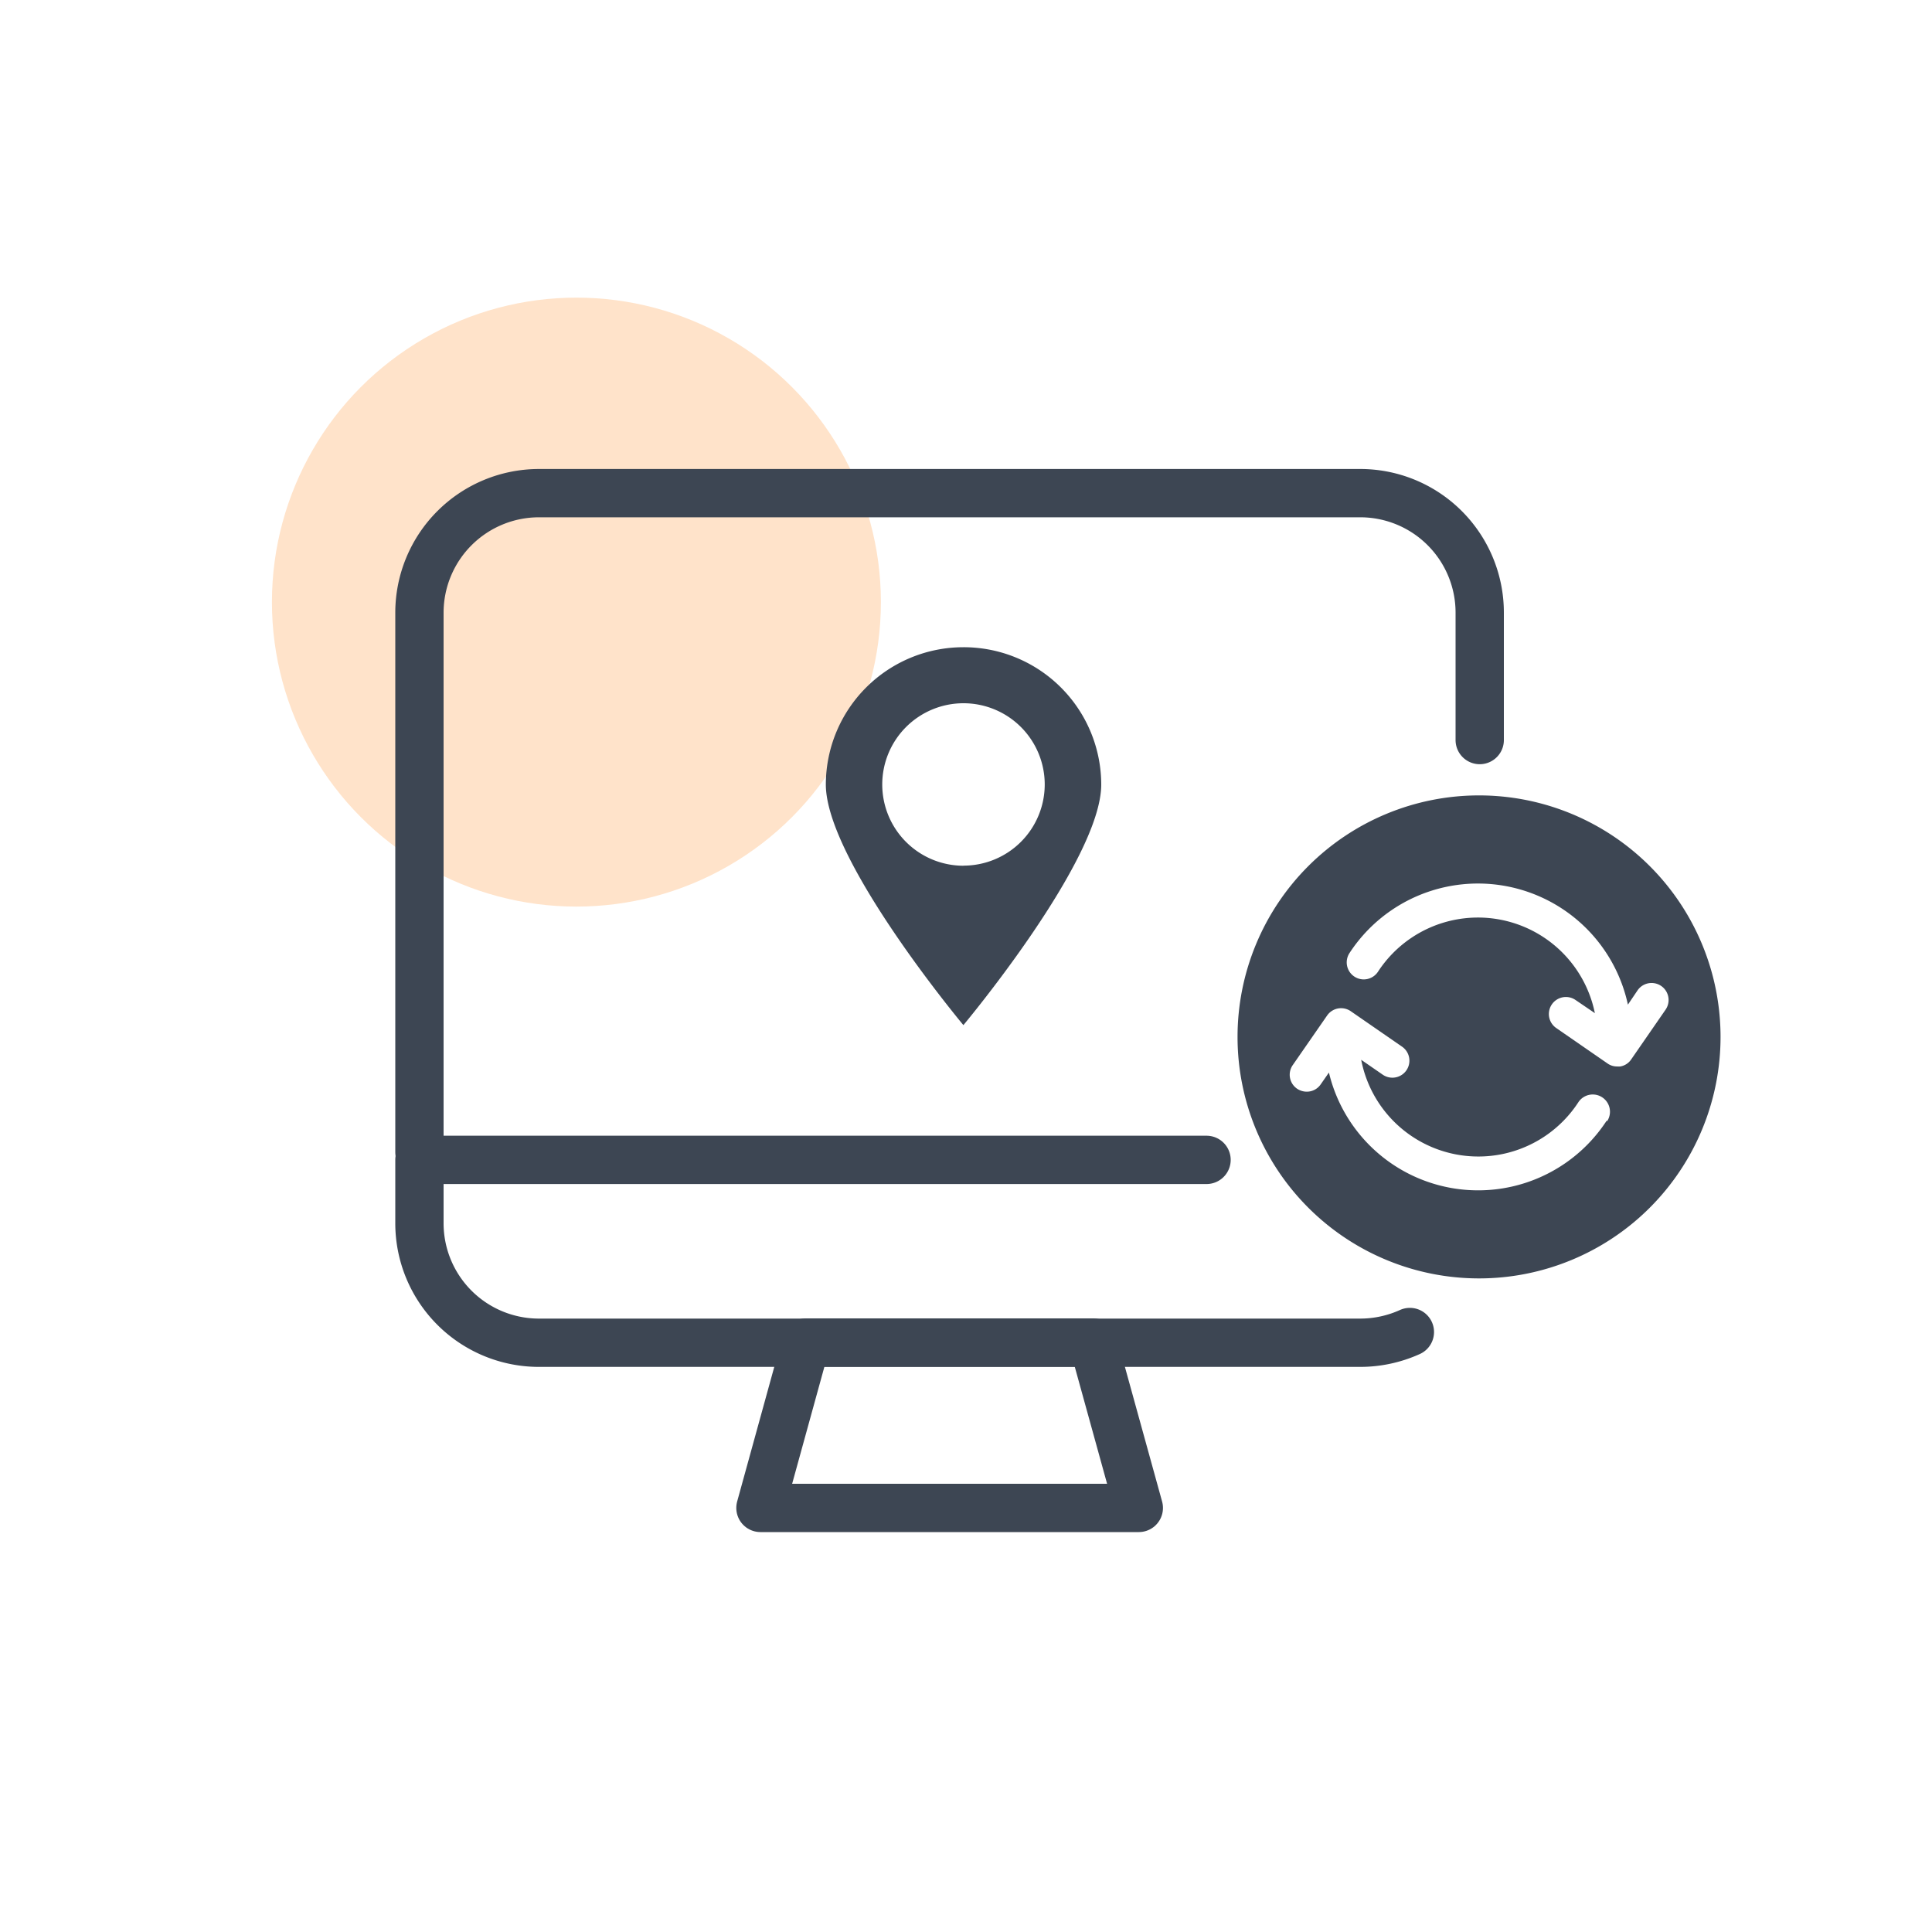
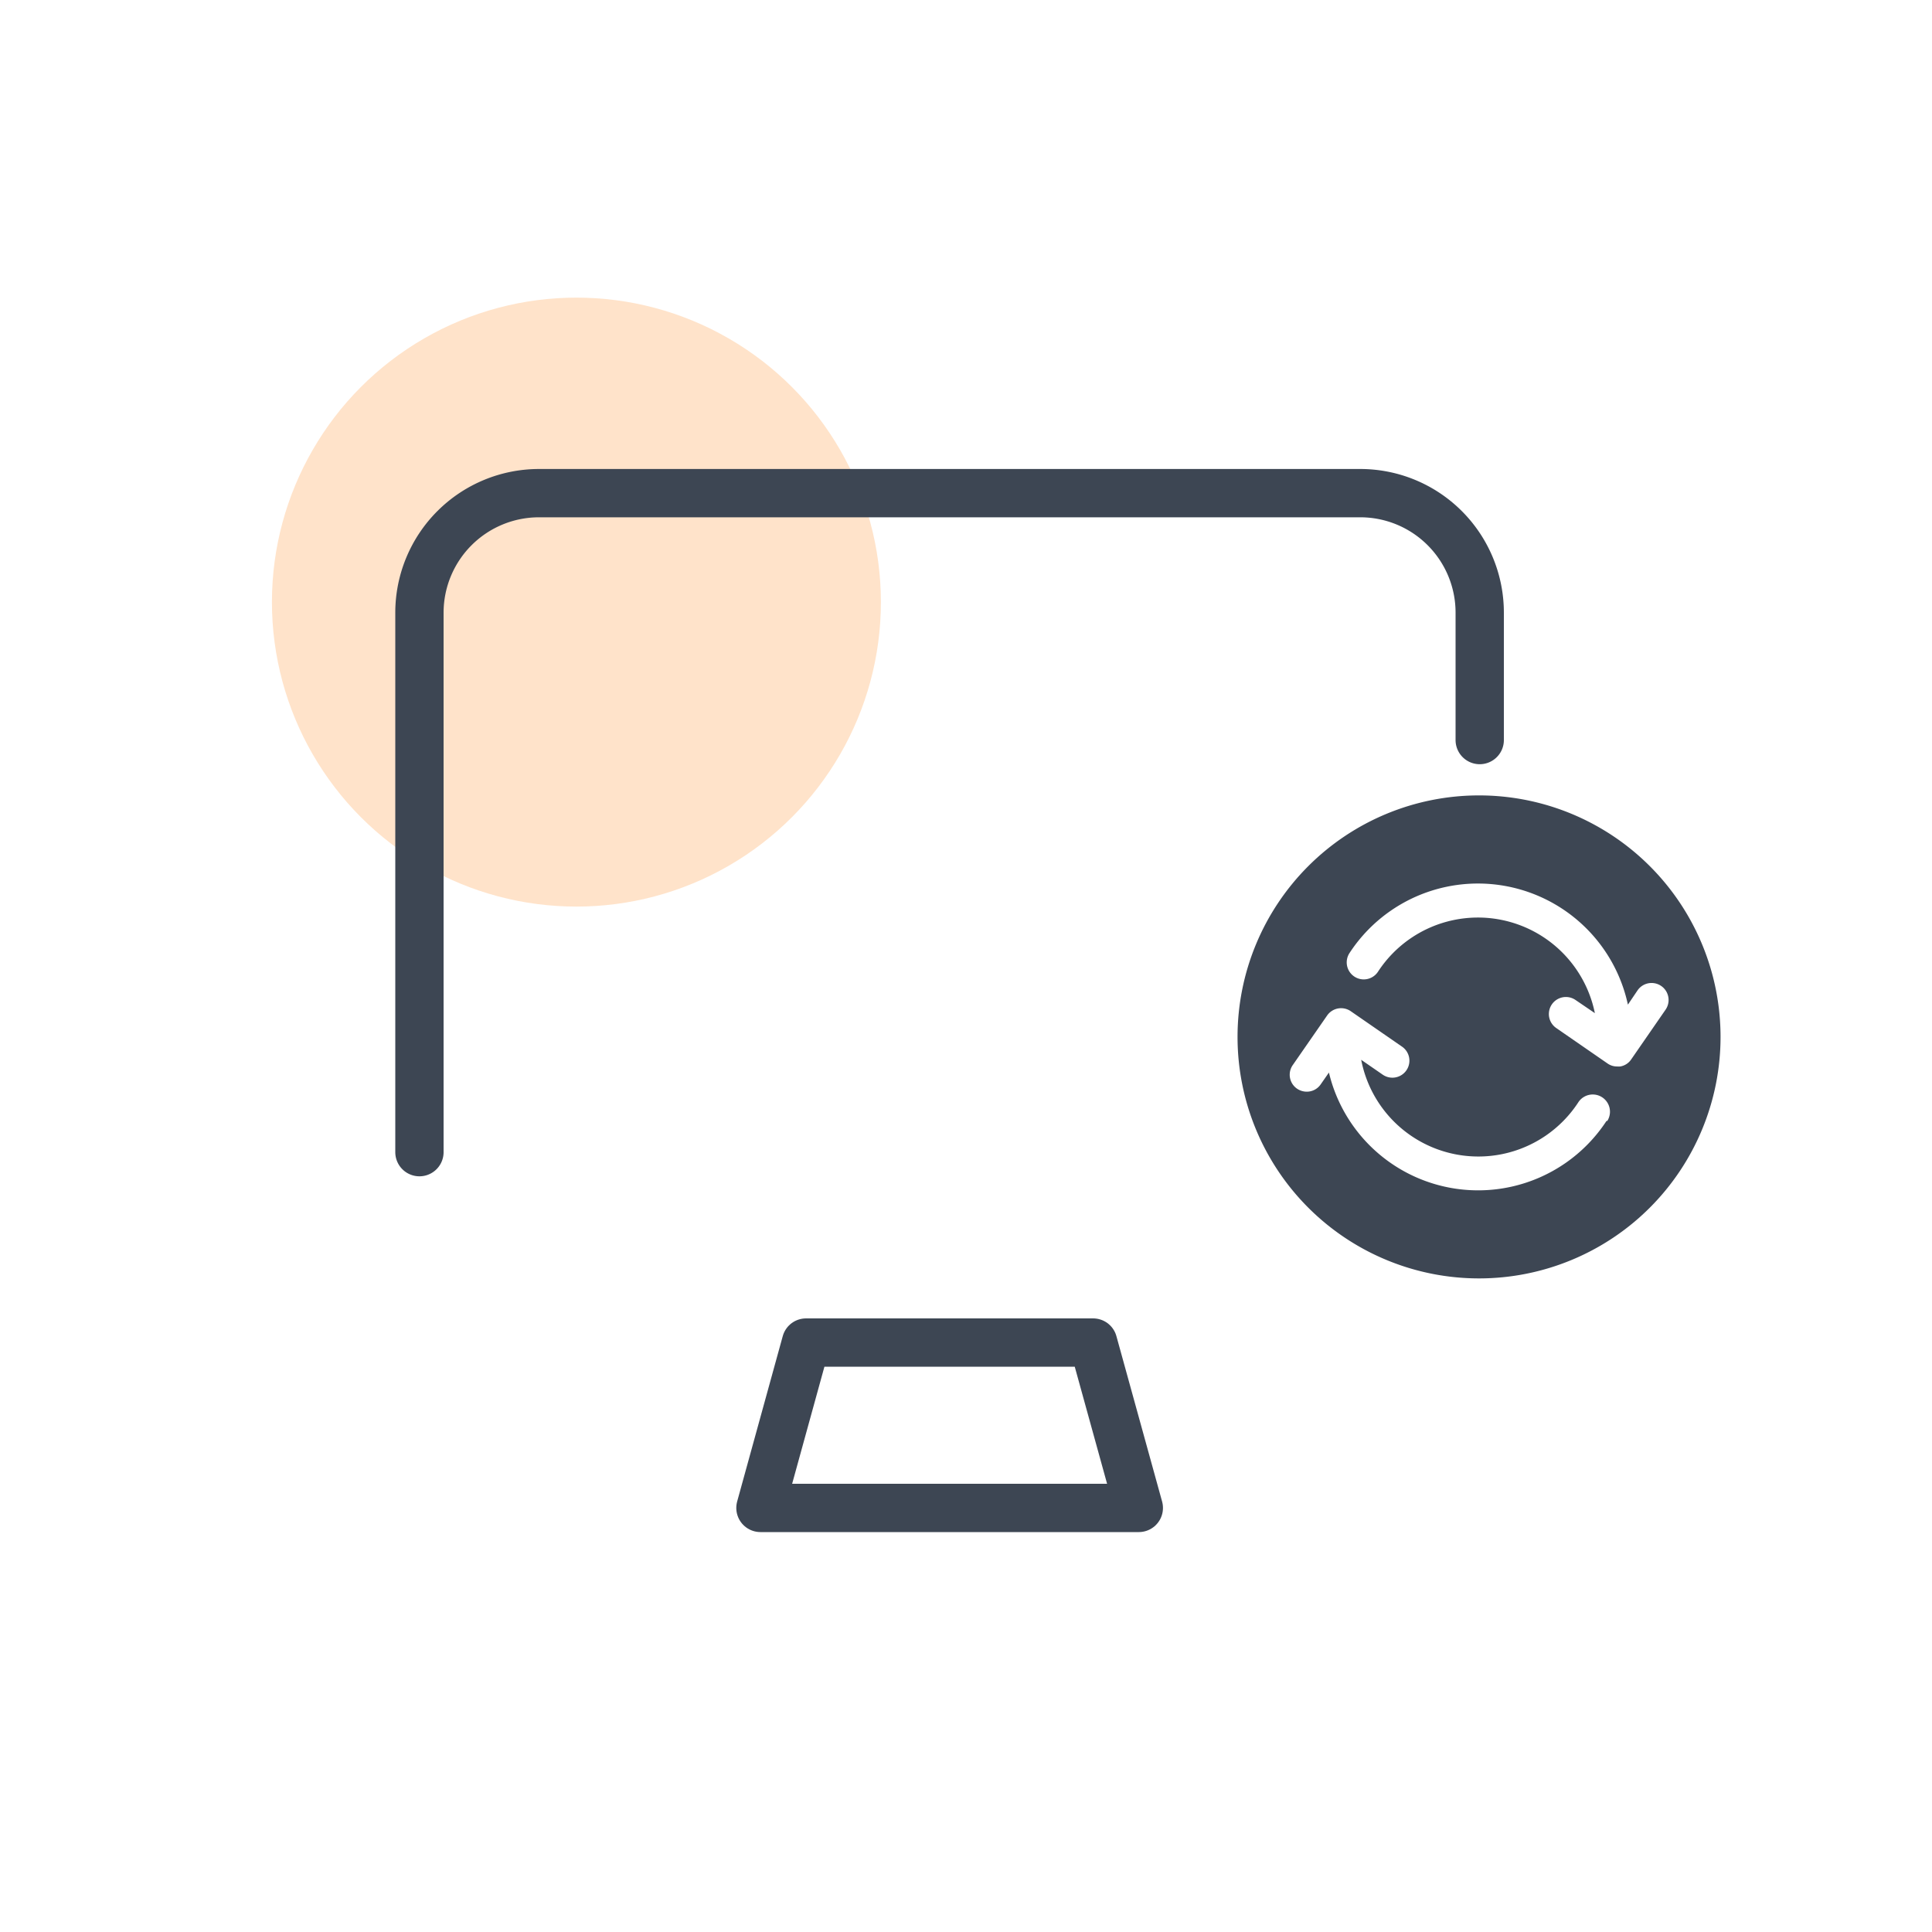
<svg xmlns="http://www.w3.org/2000/svg" viewBox="0 0 20 20">
  <defs>
    <style>.cls-1{fill:#ffe3ca;}.cls-2{fill:none;stroke:#3d4653;stroke-linecap:round;stroke-linejoin:round;stroke-width:0.5px;}.cls-3{fill:#3d4653;}</style>
  </defs>
  <g id="icon">
    <circle class="cls-1" cx="5.967" cy="6.233" r="3.152" />
    <polygon class="cls-2" points="7.872 15.61 11.789 15.61 11.316 13.898 8.344 13.898 7.872 15.61" />
    <path class="cls-2" d="M15.318,7.661V6.341A1.237,1.237,0,0,0,14.08,5.105H5.58A1.238,1.238,0,0,0,4.342,6.341v5.586" />
-     <path class="cls-2" d="M12.49,12.007H4.342v.655A1.237,1.237,0,0,0,5.58,13.9h8.5a1.246,1.246,0,0,0,.515-.111" />
    <path class="cls-3" d="M15.311,8.234a2.5,2.5,0,1,0,2.5,2.5A2.5,2.5,0,0,0,15.311,8.234Zm1.32,3.369a1.588,1.588,0,0,1-2.874-.5l-.085.122a.174.174,0,0,1-.145.076.179.179,0,0,1-.1-.031.175.175,0,0,1-.044-.245l.355-.512a.176.176,0,0,1,.245-.045l.531.367a.176.176,0,0,1-.2.29l-.223-.154a1.235,1.235,0,0,0,2.247.441.176.176,0,0,1,.3.193Zm.255-.636a.17.17,0,0,1-.113.073.173.173,0,0,1-.032,0,.169.169,0,0,1-.1-.031l-.531-.367a.176.176,0,0,1,.2-.29l.2.136a1.235,1.235,0,0,0-2.245-.429.176.176,0,0,1-.295-.193,1.588,1.588,0,0,1,2.882.534l.1-.148a.176.176,0,1,1,.29.2Z" />
-     <path class="cls-3" d="M9.973,6.7A1.424,1.424,0,0,0,8.549,8.121c0,.786,1.424,2.491,1.424,2.491S11.4,8.907,11.4,8.121A1.424,1.424,0,0,0,9.973,6.7Zm0,2.262a.841.841,0,1,1,.842-.84A.841.841,0,0,1,9.973,8.961Z" />
  </g>
</svg>